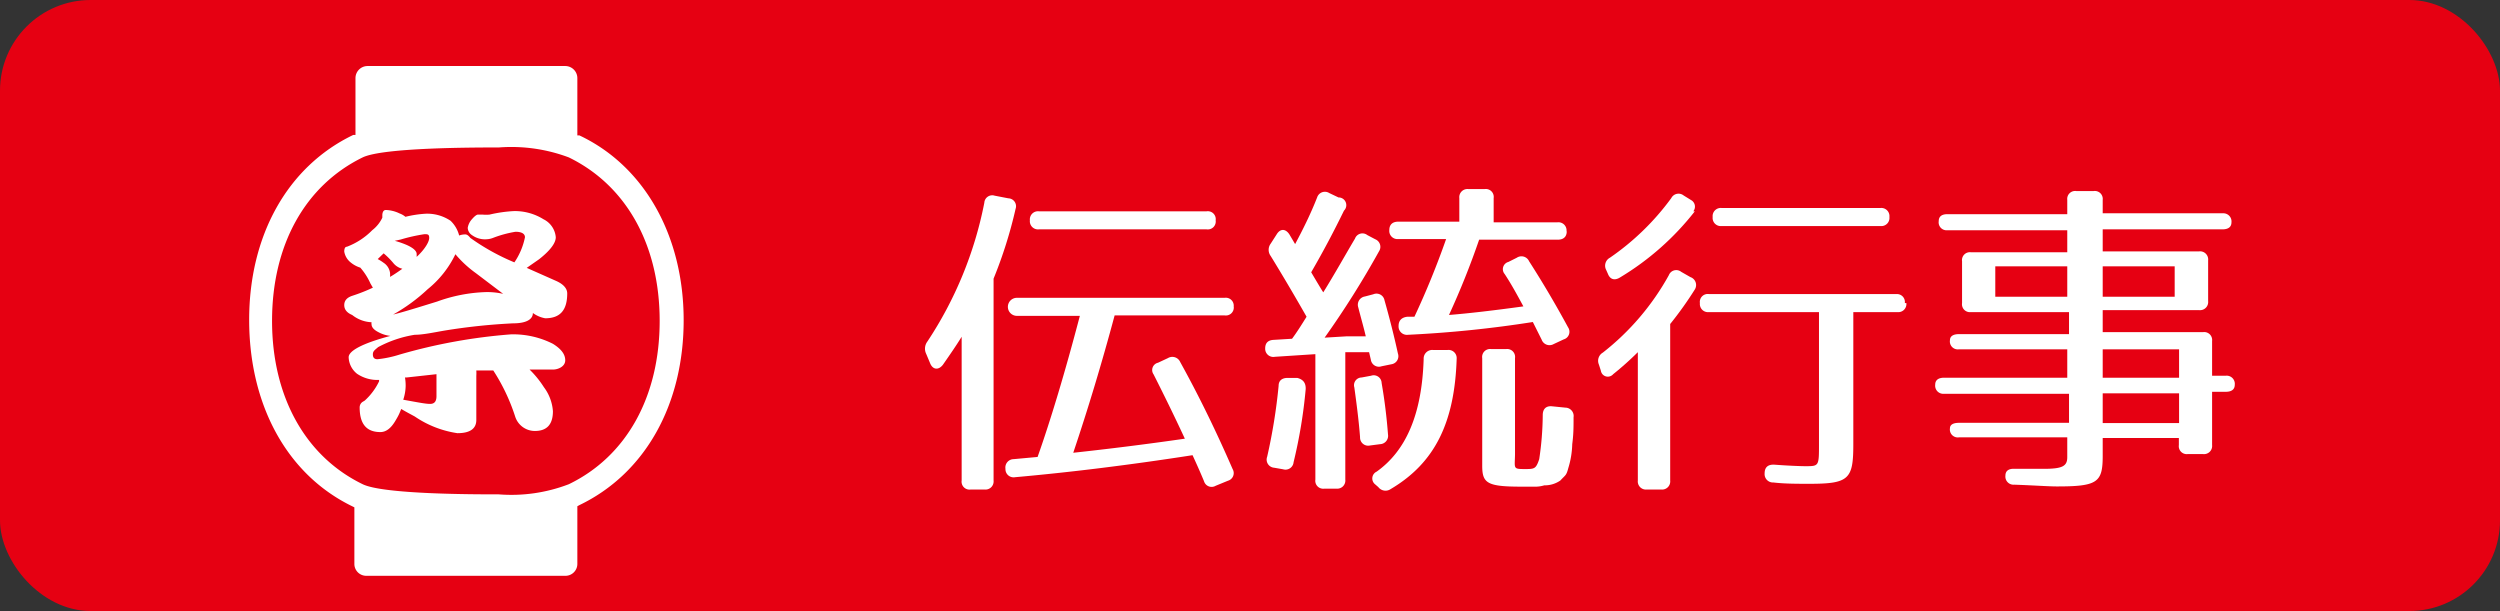
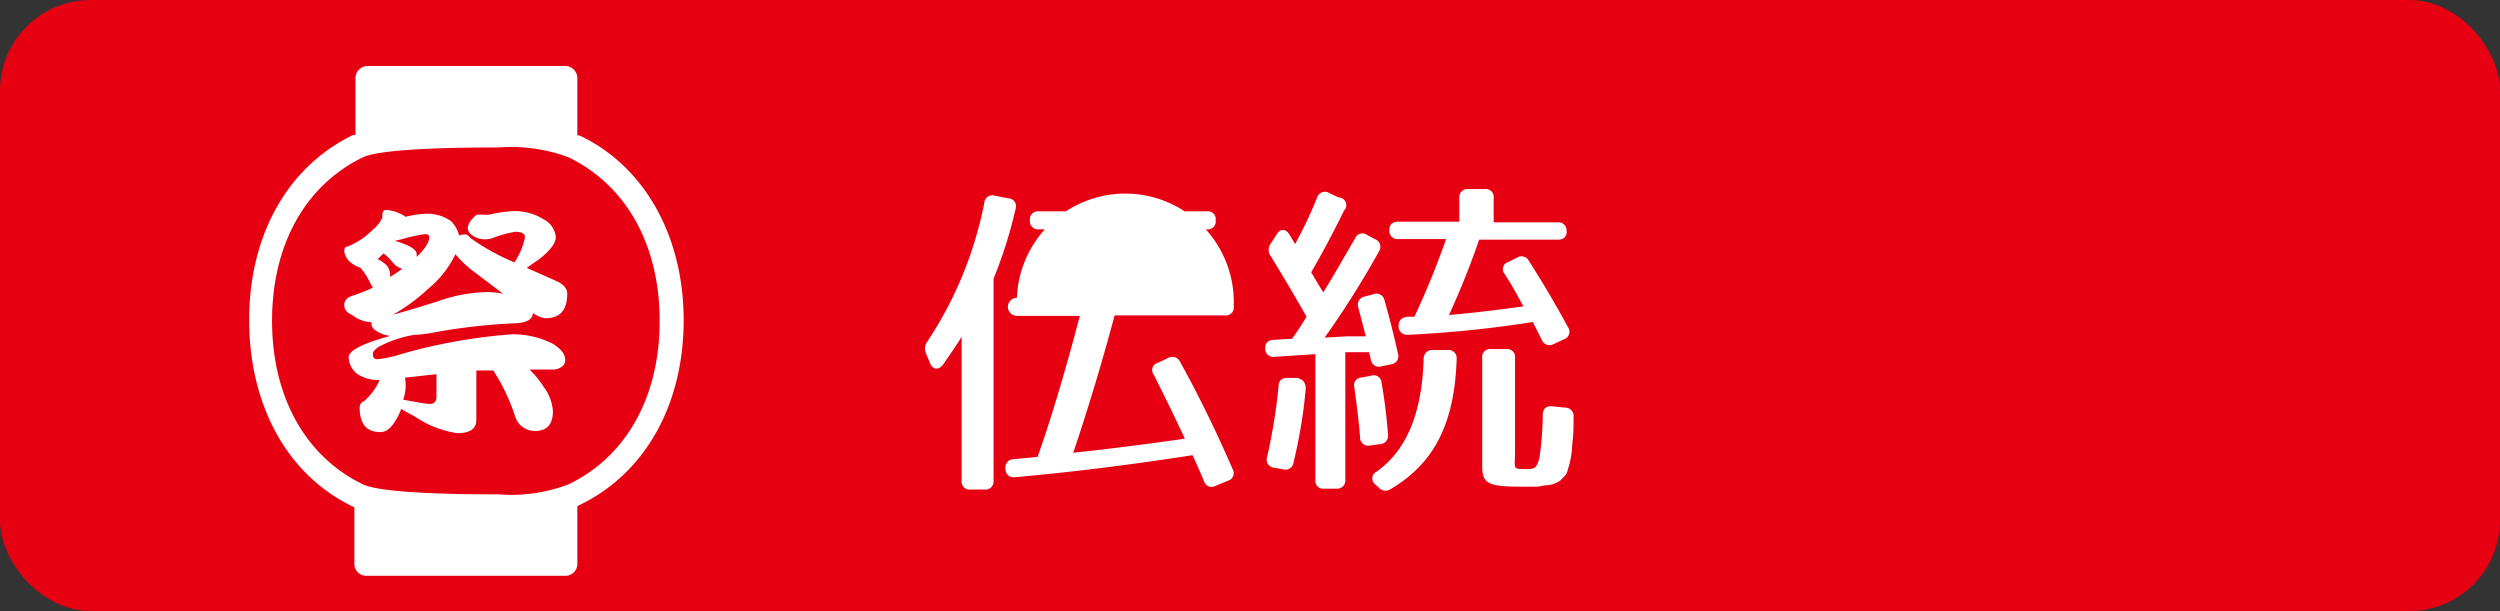
<svg xmlns="http://www.w3.org/2000/svg" viewBox="0 0 113.58 27.76">
  <rect x="0" y="0" width="113.58" height="27.76" fill="#333333" stroke="none" />
  <g id="レイヤー_2" data-name="レイヤー 2">
    <g id="レイヤー_1-2" data-name="レイヤー 1">
      <rect width="113.58" height="27.76" rx="4.12" style="fill:#e60012" />
      <path d="M16.64,26.16h9.05a.54.54,0,0,0,.54-.54V23l.09-.05c3-1.44,4.74-4.58,4.74-8.4s-1.77-7-4.74-8.4l-.09,0V3.55A.55.55,0,0,0,25.69,3h-9a.55.55,0,0,0-.54.55V6.13l-.1,0c-3,1.44-4.73,4.58-4.73,8.4S13,21.54,16,23l.1.05v2.59A.54.54,0,0,0,16.64,26.16ZM12.36,14.58c0-3.45,1.5-6.15,4.12-7.43.94-.45,5.08-.45,6.18-.45a7.43,7.43,0,0,1,3.18.45c2.63,1.28,4.13,4,4.13,7.43s-1.5,6.15-4.13,7.42a7.28,7.28,0,0,1-3.18.46c-1.1,0-5.24,0-6.18-.46C13.86,20.73,12.36,18,12.36,14.58Z" style="fill:#fff" />
      <path d="M15.84,16.23a1,1,0,0,0,.38.75,1.64,1.64,0,0,0,1,.28.16.16,0,0,1,0,.07,2.82,2.82,0,0,1-.65.87l-.1.06a.3.3,0,0,0-.13.25c0,.75.31,1.12.94,1.12.25,0,.47-.16.67-.49s.2-.38.28-.56c.16.1.37.21.61.34a4.64,4.64,0,0,0,1.94.76c.57,0,.86-.2.86-.6v-2a2,2,0,0,0,0-.25l.77,0a8.81,8.81,0,0,1,1,2.11.94.94,0,0,0,.89.64c.55,0,.82-.3.82-.9a2.06,2.06,0,0,0-.41-1.09,4.47,4.47,0,0,0-.65-.8l.39,0c.21,0,.43,0,.67,0s.56-.14.56-.42-.19-.52-.56-.75a4,4,0,0,0-1.9-.43,25,25,0,0,0-5.07.92,4.9,4.9,0,0,1-1,.21c-.14,0-.21-.07-.21-.22s.09-.2.24-.33a5.24,5.24,0,0,1,1.66-.56c.37,0,.83-.1,1.35-.19a27.52,27.52,0,0,1,3.12-.33c.6,0,.9-.18.9-.47v0a1.34,1.34,0,0,0,.56.24c.69,0,1-.38,1-1.13,0-.22-.17-.42-.51-.57l-1.33-.59.56-.39c.51-.4.76-.74.76-1a1,1,0,0,0-.56-.82,2.46,2.46,0,0,0-1.34-.37,6.2,6.2,0,0,0-1.11.16,1.7,1.7,0,0,1-.31,0l-.22,0c-.05,0-.15.07-.26.2a.77.77,0,0,0-.2.4.41.41,0,0,0,.19.33,1,1,0,0,0,.67.19.93.93,0,0,0,.31-.07,5.14,5.14,0,0,1,1-.27c.28,0,.43.09.43.25a3.13,3.13,0,0,1-.48,1.14,10.08,10.08,0,0,1-2-1.11c-.08-.1-.15-.16-.23-.16a.78.78,0,0,0-.28.05,1.4,1.4,0,0,0-.39-.67,1.9,1.9,0,0,0-1.14-.32,5,5,0,0,0-.91.14.85.85,0,0,0-.26-.15,1.54,1.54,0,0,0-.63-.16c-.09,0-.15.07-.16.22v.13a1.58,1.58,0,0,1-.46.57,3.2,3.2,0,0,1-1.15.75c-.08,0-.12.08-.12.22a.8.8,0,0,0,.3.5,1.29,1.29,0,0,0,.43.23v0a2.89,2.89,0,0,1,.46.72l.11.19a8,8,0,0,1-.94.37q-.36.12-.36.42t.36.45a1.51,1.51,0,0,0,.88.33h0a.22.22,0,0,0,0,.09c0,.14.11.26.33.37a1.44,1.44,0,0,0,.53.16C16.46,15.6,15.84,15.94,15.84,16.23Zm2.56.92h.07L19.83,17v1c0,.23-.09.35-.29.35s-.5-.06-1.22-.19a2.09,2.09,0,0,0,.11-.63A2.31,2.31,0,0,0,18.4,17.15Zm2.29-5.6a5.07,5.07,0,0,0,.93.86l1.24.94a3.33,3.33,0,0,0-.78-.08,7.11,7.11,0,0,0-2.22.43c-1,.31-1.65.51-2,.59a8,8,0,0,0,1.57-1.15A4.61,4.61,0,0,0,20.69,11.55Zm-2.75-.61.27-.06a7.82,7.82,0,0,1,1.07-.24c.15,0,.22,0,.22.17s-.19.51-.57.86v-.13c0-.13-.14-.27-.45-.41a4,4,0,0,0-.55-.19Zm-.51,1a2,2,0,0,0-.27-.17l.27-.26a3.48,3.48,0,0,1,.43.43.75.75,0,0,0,.42.27c-.18.13-.37.26-.56.37a1,1,0,0,0,0-.18A.65.65,0,0,0,17.43,11.94Z" style="fill:#fff" />
-       <path d="M46.14,9.49a20.29,20.29,0,0,1-1,3.17v9.17a.37.37,0,0,1-.41.41H44.1a.36.36,0,0,1-.41-.41V15.3c-.24.39-.53.81-.85,1.27-.2.26-.46.23-.58-.06l-.18-.43a.54.54,0,0,1,.05-.56,17.46,17.46,0,0,0,2.59-6.31.36.36,0,0,1,.47-.32l.62.12A.36.36,0,0,1,46.14,9.49Zm9.91,4.43a.36.36,0,0,1-.41.41h-5c-.58,2.16-1.2,4.22-1.88,6.24,1.57-.17,3.27-.38,5.07-.64-.51-1.1-1-2.09-1.42-2.92a.34.34,0,0,1,.2-.53l.45-.21a.39.39,0,0,1,.56.18c.94,1.7,1.71,3.32,2.38,4.86a.36.36,0,0,1-.21.53l-.56.23a.36.36,0,0,1-.53-.21c-.17-.41-.35-.81-.52-1.18-2.89.45-5.59.78-8.06,1a.37.37,0,0,1-.44-.38.38.38,0,0,1,.37-.44l1.09-.1c.59-1.67,1.24-3.82,1.92-6.41H46.2a.41.41,0,0,1,0-.82h9.44A.36.36,0,0,1,56.05,13.92Zm-1.23-3.5H47.2a.37.37,0,0,1-.41-.41v0a.37.37,0,0,1,.41-.41h7.62a.36.36,0,0,1,.41.41v0A.36.36,0,0,1,54.82,10.42Z" style="fill:#fff" />
+       <path d="M46.14,9.49a20.29,20.29,0,0,1-1,3.17v9.17a.37.37,0,0,1-.41.41H44.1a.36.36,0,0,1-.41-.41V15.3c-.24.39-.53.81-.85,1.27-.2.26-.46.23-.58-.06l-.18-.43a.54.54,0,0,1,.05-.56,17.46,17.46,0,0,0,2.59-6.31.36.36,0,0,1,.47-.32l.62.12A.36.36,0,0,1,46.14,9.49Zm9.91,4.43a.36.36,0,0,1-.41.41h-5c-.58,2.16-1.2,4.22-1.88,6.24,1.57-.17,3.27-.38,5.07-.64-.51-1.1-1-2.09-1.42-2.92a.34.34,0,0,1,.2-.53l.45-.21a.39.39,0,0,1,.56.18c.94,1.7,1.71,3.32,2.38,4.86a.36.36,0,0,1-.21.53l-.56.23a.36.36,0,0,1-.53-.21c-.17-.41-.35-.81-.52-1.18-2.89.45-5.59.78-8.06,1a.37.37,0,0,1-.44-.38.38.38,0,0,1,.37-.44l1.09-.1c.59-1.67,1.24-3.82,1.92-6.41H46.2a.41.41,0,0,1,0-.82A.36.36,0,0,1,56.05,13.92Zm-1.23-3.5H47.2a.37.37,0,0,1-.41-.41v0a.37.37,0,0,1,.41-.41h7.62a.36.36,0,0,1,.41.41v0A.36.36,0,0,1,54.82,10.42Z" style="fill:#fff" />
      <path d="M61.06,9.57c-.43.88-.91,1.8-1.49,2.8,0,0,.53.9.55.91.51-.82,1-1.7,1.44-2.44a.36.36,0,0,1,.56-.16l.36.19a.37.37,0,0,1,.17.55,41.37,41.37,0,0,1-2.47,3.92l1-.06.87,0c-.1-.43-.24-.91-.34-1.31a.38.38,0,0,1,.3-.5l.38-.1a.37.37,0,0,1,.51.27c.21.74.43,1.59.61,2.42a.37.37,0,0,1-.3.49l-.44.09a.37.37,0,0,1-.49-.3L62.2,16,61.12,16v5.79a.37.37,0,0,1-.41.41h-.54a.36.36,0,0,1-.41-.41v-5.7l-1.84.12a.37.37,0,0,1-.44-.38c0-.24.12-.38.4-.39l.82-.05c.21-.28.43-.63.66-1-.57-1-1.12-1.93-1.63-2.76a.47.47,0,0,1,0-.56l.27-.42c.17-.28.41-.26.58,0l.26.44c.33-.62.69-1.33,1-2.12a.37.37,0,0,1,.55-.2l.42.2A.35.35,0,0,1,61.06,9.57Zm-1.74,8.11A22.56,22.56,0,0,1,58.77,21a.37.37,0,0,1-.48.32l-.4-.07a.37.37,0,0,1-.32-.5,25.49,25.49,0,0,0,.52-3.22c0-.25.17-.37.44-.36l.41,0C59.21,17.24,59.33,17.4,59.32,17.68Zm3.45-.28c.14.81.23,1.56.29,2.34a.38.38,0,0,1-.36.44l-.46.06a.37.37,0,0,1-.45-.38c-.06-.78-.16-1.53-.26-2.26a.35.35,0,0,1,.33-.45l.43-.08A.36.36,0,0,1,62.77,17.4Zm3.41-1.12c-.09,2.93-1,4.76-3,5.94a.41.41,0,0,1-.56-.09L62.47,22a.34.34,0,0,1,.07-.57c1.31-.93,2.06-2.56,2.14-5.12a.39.39,0,0,1,.42-.41h.67A.37.37,0,0,1,66.18,16.28Zm5-5.77c0,.24-.14.38-.41.38H67.2a36.35,36.35,0,0,1-1.37,3.42c.87-.07,2-.2,3.38-.39-.27-.5-.54-1-.85-1.47a.34.34,0,0,1,.17-.55l.38-.19a.38.38,0,0,1,.56.16c.68,1.06,1.26,2.06,1.77,3a.36.36,0,0,1-.2.55l-.45.21a.38.38,0,0,1-.55-.2l-.4-.8a52.2,52.2,0,0,1-5.67.58.38.38,0,0,1-.43-.4c0-.24.13-.39.4-.42h.32a37.55,37.55,0,0,0,1.44-3.53H63.53a.37.37,0,0,1-.41-.41c0-.24.14-.38.41-.38H66.3V9a.37.37,0,0,1,.41-.41h.74a.36.36,0,0,1,.41.41V10.1h2.9A.37.37,0,0,1,71.17,10.51Zm-1.91,10.8c.44,0,.51,0,.66-.45a14,14,0,0,0,.16-2c0-.29.16-.43.43-.4l.6.06a.38.38,0,0,1,.37.44c0,.47,0,.76-.06,1.22a4,4,0,0,1-.18,1.09c-.09.34-.12.3-.36.56a1.24,1.24,0,0,1-.73.22,1.44,1.44,0,0,1-.48.06h-.55c-1.56,0-1.79-.15-1.79-.95V16.27a.36.36,0,0,1,.41-.41h.67a.36.36,0,0,1,.41.41v4.38C68.82,21.28,68.73,21.31,69.26,21.31Z" style="fill:#fff" />
-       <path d="M77,13.15a16.34,16.34,0,0,1-1.12,1.57v7.11a.37.37,0,0,1-.41.41h-.65a.37.37,0,0,1-.41-.41V16a13.67,13.67,0,0,1-1.12,1,.32.32,0,0,1-.56-.16l-.09-.28a.43.43,0,0,1,.18-.54,11.56,11.56,0,0,0,3-3.52.36.36,0,0,1,.56-.15l.42.24A.38.38,0,0,1,77,13.15Zm0-3.55a12.45,12.45,0,0,1-3.39,3c-.25.16-.46.1-.56-.16l-.08-.18a.41.41,0,0,1,.17-.55A11.54,11.54,0,0,0,75.93,9a.37.37,0,0,1,.56-.12l.34.21A.34.34,0,0,1,76.93,9.6Zm9.61,4.17a.37.37,0,0,1-.41.41h-2v6c0,1.59-.19,1.8-2,1.8-.53,0-1.13,0-1.63-.06a.38.38,0,0,1-.4-.41v0c0-.27.14-.41.43-.4.66.05,1.22.07,1.42.07.62,0,.62,0,.62-1v-6h-5a.37.37,0,0,1-.41-.41.36.36,0,0,1,.41-.41h8.53A.36.36,0,0,1,86.54,13.77Zm-1.11-3.5H78.22a.37.37,0,0,1-.41-.41v0a.37.37,0,0,1,.41-.41h7.21a.37.37,0,0,1,.41.41v0A.37.37,0,0,1,85.43,10.27Z" style="fill:#fff" />
-       <path d="M101.38,10.1c0,.21-.14.32-.41.32H95.53v1h4.38a.37.37,0,0,1,.41.41v1.85a.37.37,0,0,1-.41.41H95.53v1h4.56a.36.36,0,0,1,.41.4v1.58h.62a.37.37,0,0,1,.41.41c0,.21-.14.32-.41.32h-.62v2.42a.37.37,0,0,1-.41.41h-.7a.36.36,0,0,1-.4-.41V19.9H95.53v.82c0,1.2-.24,1.38-2.08,1.38-.39,0-1.06-.05-1.94-.08a.37.37,0,0,1-.4-.41c0-.22.15-.33.44-.31.63,0,.89,0,1.3,0,.85,0,1.07-.12,1.07-.53v-.9H89a.36.36,0,0,1-.41-.41c0-.16.14-.25.41-.25h5V17.89H88.33a.37.37,0,0,1-.41-.41c0-.21.14-.32.41-.32h5.59V15.87H89a.36.36,0,0,1-.41-.41c0-.18.14-.28.41-.28h5v-1H89.54a.36.36,0,0,1-.4-.41V11.87a.36.36,0,0,1,.4-.41h4.38v-1H88.48a.36.36,0,0,1-.4-.41c0-.21.13-.32.4-.32h5.44V9.08a.36.36,0,0,1,.41-.4h.79a.36.36,0,0,1,.41.4v.61H101A.37.37,0,0,1,101.38,10.1Zm-7.46,2H90.65v1.38h3.27Zm4.88,0H95.53v1.38H98.8ZM99,15.87H95.53v1.29H99Zm0,2H95.53v1.35H99Z" style="fill:#fff" />
    </g>
  </g>
</svg>